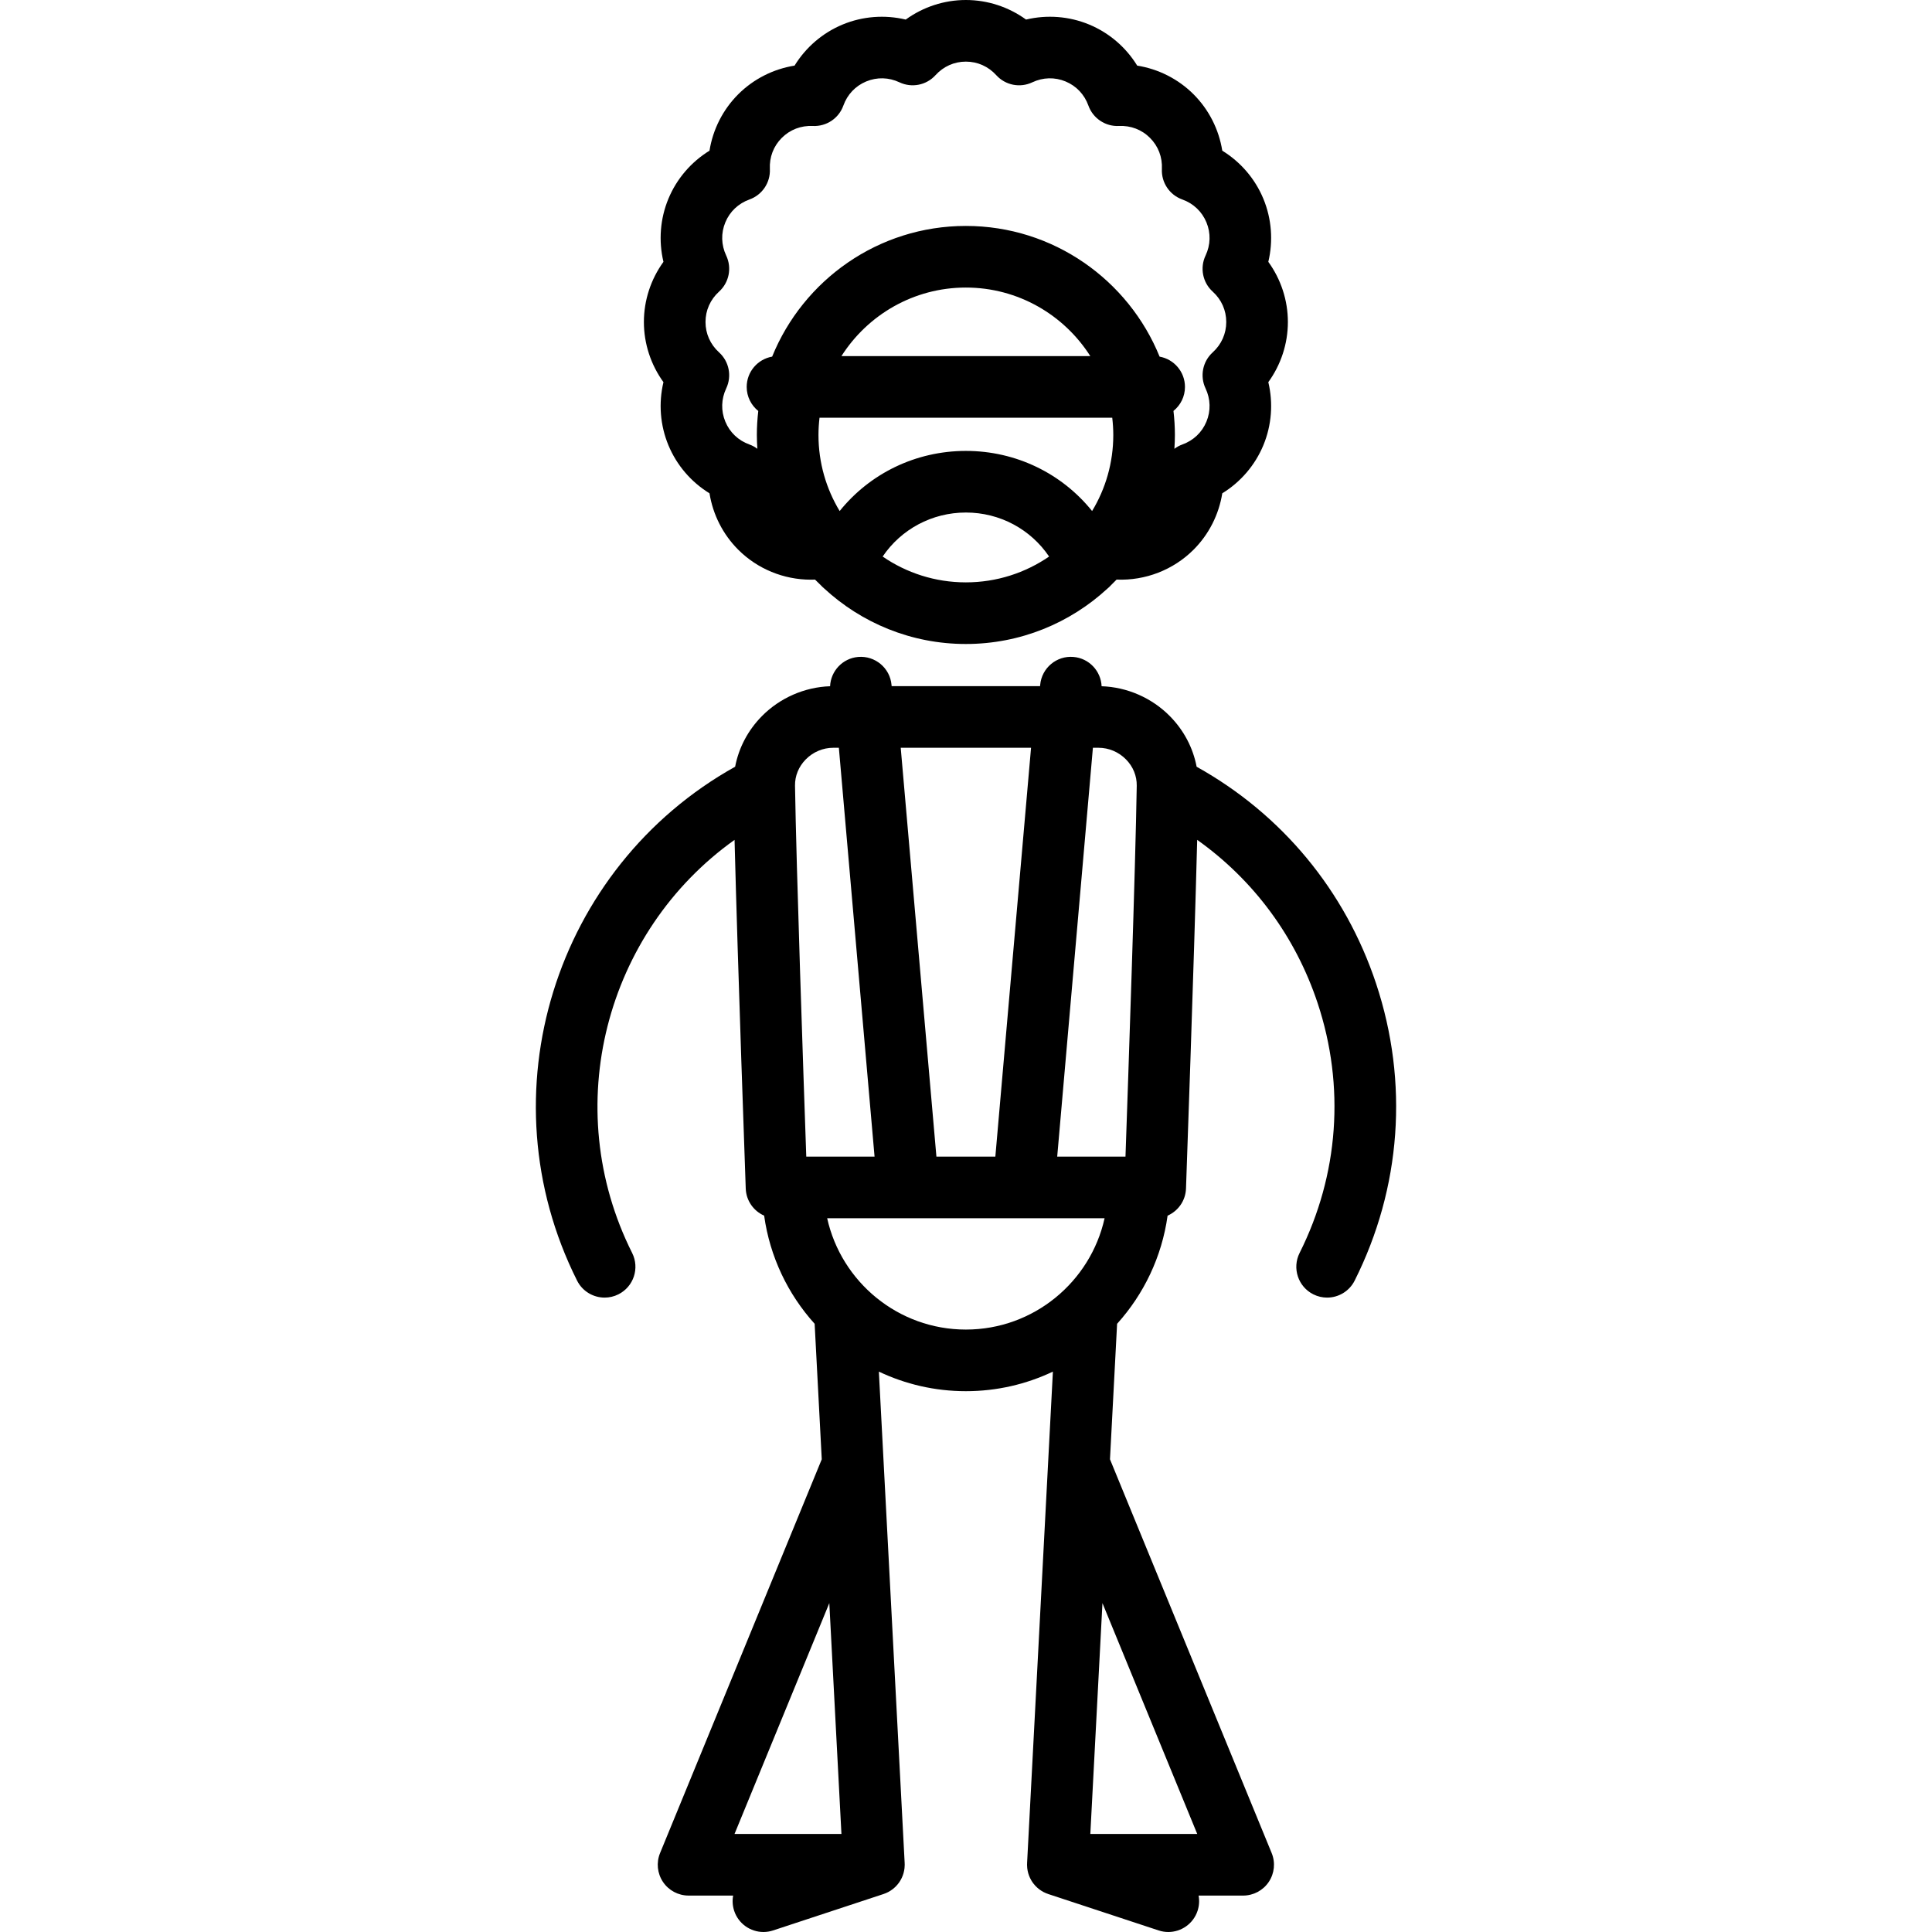
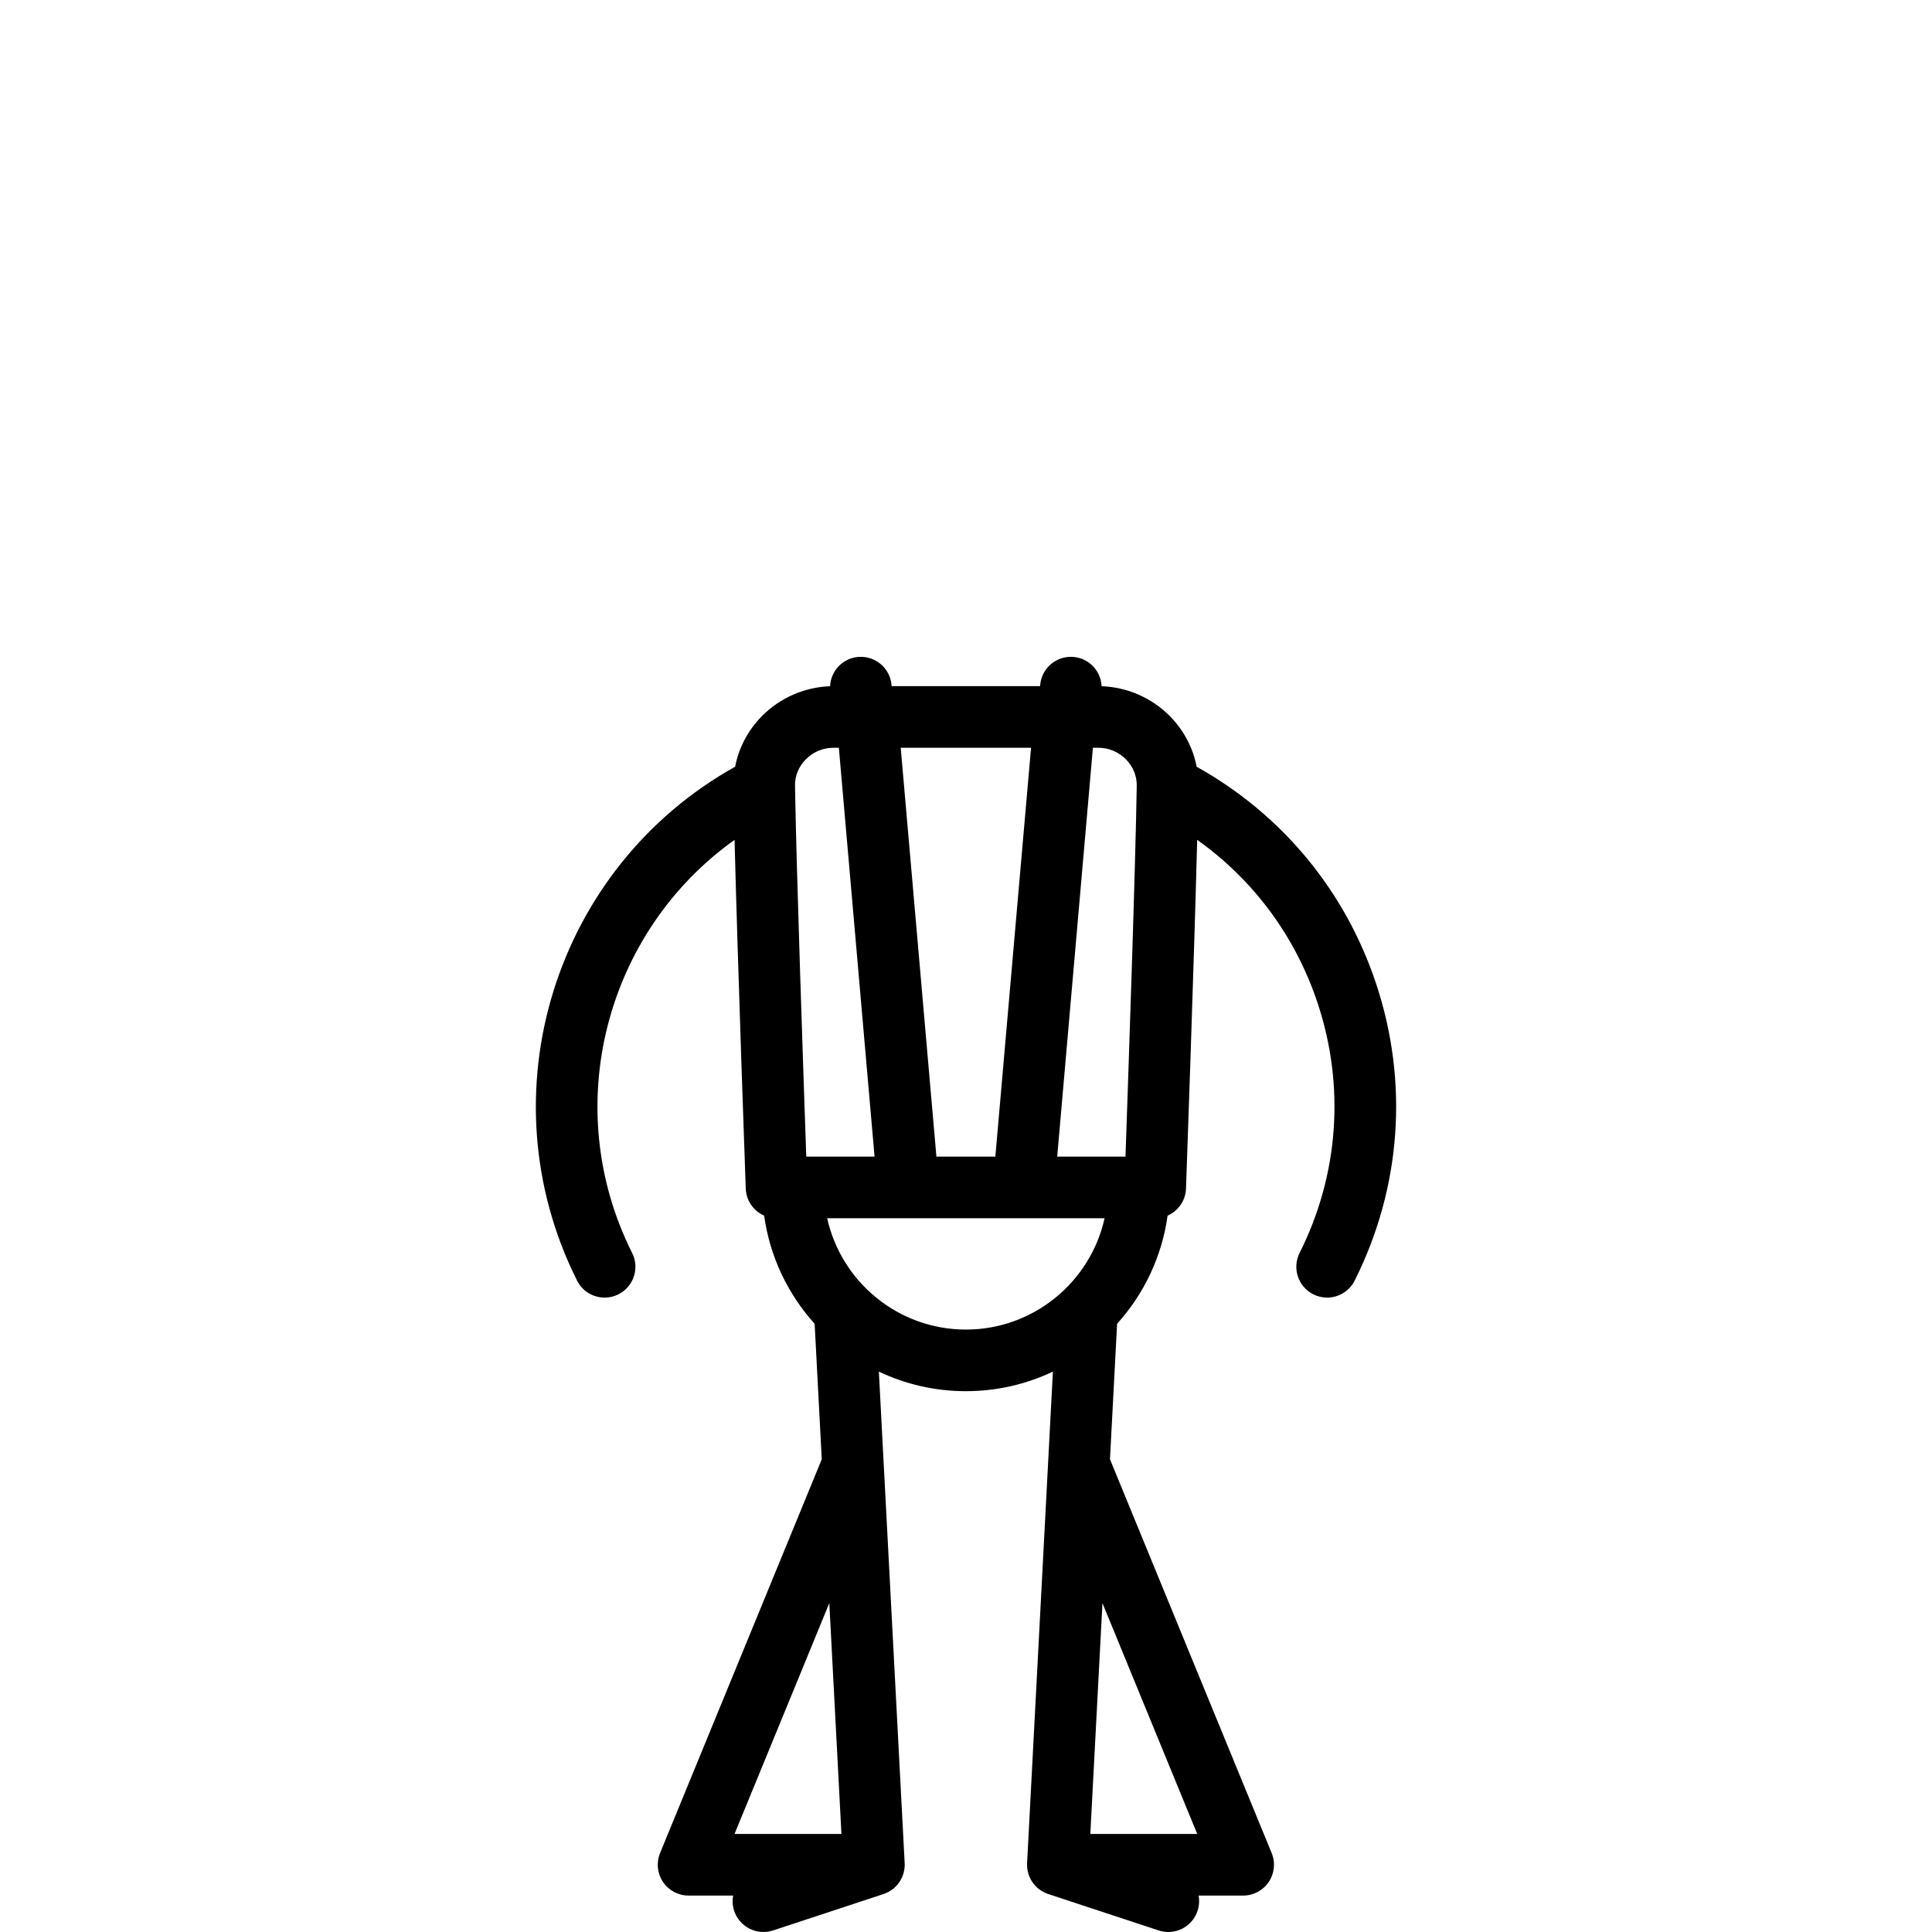
<svg xmlns="http://www.w3.org/2000/svg" fill="#000000" height="800px" width="800px" version="1.1" id="Capa_1" viewBox="0 0 470.306 470.306" xml:space="preserve">
  <g>
-     <path d="M161.504,93.027c-1.212,5.084-0.817,10.47,1.205,15.352c2.022,4.882,5.551,8.969,10.004,11.707   c0.826,5.161,3.251,9.986,6.987,13.722c4.679,4.679,11.065,7.303,17.681,7.303c0.34,0,0.682-0.007,1.023-0.021   c0.512,0.5,1.002,0.99,1.503,1.471c0.215,0.231,0.442,0.452,0.688,0.656c9.077,8.402,21.207,13.549,34.522,13.549   c13.28,0,25.383-5.116,34.455-13.475c0.298-0.24,0.568-0.506,0.823-0.784c0.481-0.463,0.952-0.936,1.415-1.417   c7.009,0.288,13.822-2.362,18.742-7.282c3.735-3.736,6.161-8.561,6.987-13.722c4.452-2.738,7.981-6.825,10.003-11.707   c2.022-4.881,2.417-10.267,1.204-15.352c3.066-4.233,4.763-9.36,4.763-14.644s-1.696-10.411-4.763-14.644   c1.213-5.084,0.818-10.471-1.204-15.352c-2.021-4.882-5.551-8.969-10.003-11.707c-0.826-5.162-3.252-9.986-6.987-13.722   c-3.736-3.737-8.561-6.162-13.723-6.988c-2.738-4.453-6.825-7.982-11.707-10.004s-10.267-2.417-15.352-1.205   C245.535,1.696,240.408,0,235.124,0s-10.411,1.697-14.644,4.763c-5.086-1.213-10.47-0.817-15.352,1.204   c-4.881,2.022-8.969,5.552-11.707,10.004c-5.161,0.826-9.986,3.251-13.722,6.987s-6.162,8.561-6.987,13.722   c-4.453,2.738-7.982,6.825-10.004,11.707c-2.022,4.881-2.417,10.267-1.204,15.352c-3.066,4.233-4.762,9.36-4.762,14.644   S158.438,88.793,161.504,93.027z M176.785,62.225c-1.228-2.597-1.305-5.473-0.218-8.097s3.175-4.603,5.88-5.571   c3.109-1.113,5.124-4.129,4.963-7.428c-0.141-2.869,0.888-5.556,2.896-7.564c2.009-2.008,4.704-3.042,7.564-2.896   c3.307,0.148,6.314-1.854,7.428-4.963c0.968-2.705,2.947-4.793,5.571-5.88s5.498-1.011,8.097,0.218   c2.984,1.41,6.542,0.704,8.761-1.743c1.93-2.128,4.557-3.3,7.397-3.3s5.467,1.172,7.398,3.301c2.218,2.446,5.773,3.156,8.762,1.742   c2.595-1.228,5.471-1.305,8.096-0.218c2.624,1.087,4.603,3.175,5.57,5.879c1.113,3.11,4.147,5.125,7.428,4.963   c2.878-0.145,5.557,0.888,7.564,2.896c2.009,2.008,3.038,4.695,2.897,7.565c-0.161,3.298,1.854,6.314,4.963,7.427   c2.704,0.968,4.792,2.947,5.88,5.571c1.087,2.624,1.009,5.5-0.219,8.097c-1.412,2.986-0.704,6.543,1.742,8.761   c2.129,1.93,3.301,4.557,3.301,7.397s-1.172,5.467-3.301,7.397c-2.446,2.218-3.154,5.776-1.742,8.762   c1.228,2.597,1.306,5.473,0.219,8.097s-3.175,4.603-5.88,5.571c-0.703,0.252-1.34,0.612-1.919,1.04   c0.073-1.111,0.123-2.229,0.123-3.358c0-1.983-0.126-3.936-0.348-5.86c1.706-1.375,2.799-3.478,2.799-5.84   c0-3.689-2.665-6.749-6.174-7.376c-7.564-18.635-25.85-31.816-47.167-31.816c-21.309,0-39.589,13.179-47.151,31.813   c-3.519,0.618-6.195,3.683-6.195,7.379c0,2.37,1.102,4.479,2.818,5.854c-0.221,1.92-0.346,3.868-0.346,5.846   c0,1.129,0.05,2.246,0.123,3.357c-0.578-0.427-1.216-0.787-1.918-1.039c-2.705-0.968-4.792-2.947-5.879-5.571   c-1.087-2.625-1.01-5.5,0.218-8.097c1.412-2.986,0.704-6.543-1.743-8.762c-2.128-1.929-3.3-4.556-3.3-7.397s1.172-5.467,3.3-7.397   C177.489,68.768,178.196,65.21,176.785,62.225z M235.13,109.765c-12.216,0-23.377,5.501-30.732,14.637   c-3.271-5.408-5.157-11.743-5.157-18.511c0-1.421,0.092-2.821,0.254-4.2h71.258c0.161,1.379,0.254,2.778,0.254,4.2   c0,6.767-1.886,13.102-5.158,18.509C258.496,115.265,247.34,109.765,235.13,109.765z M265.416,86.691h-60.587   c6.37-10.022,17.561-16.692,30.287-16.692C247.847,69.999,259.043,76.668,265.416,86.691z M214.864,135.482   c4.491-6.638,11.985-10.718,20.266-10.718c8.274,0,15.762,4.078,20.252,10.714c-5.771,3.962-12.751,6.287-20.266,6.287   C227.607,141.765,220.632,139.442,214.864,135.482z" />
    <path d="M334.991,239.463c-7.525-22.663-22.965-41.269-43.696-52.817c-0.878-4.599-3.105-8.855-6.501-12.304   c-4.391-4.459-10.413-7.086-16.629-7.293c-0.165-3.701-3.042-6.8-6.833-7.131c-4.118-0.363-7.764,2.693-8.124,6.819l-0.025,0.292   H217.05l-0.025-0.292c-0.36-4.126-4.001-7.168-8.124-6.819c-3.791,0.331-6.669,3.43-6.833,7.131   c-6.21,0.211-12.227,2.838-16.614,7.293c-3.395,3.448-5.622,7.702-6.501,12.299c-43.936,24.503-61.244,79.689-38.476,125.093   c1.315,2.624,3.962,4.14,6.71,4.14c1.13,0,2.277-0.256,3.356-0.797c3.703-1.856,5.199-6.363,3.342-10.066   c-17.815-35.528-6.473-78.172,24.927-100.561c0.781,30.56,2.7,84.251,2.723,84.88c0.106,2.964,1.925,5.469,4.481,6.594   c1.397,10.045,5.805,19.137,12.292,26.326l1.732,32.982l-39.36,95.857c-0.95,2.313-0.684,4.948,0.708,7.025   s3.729,3.324,6.229,3.324h10.852c-0.224,1.201-0.158,2.473,0.251,3.714c1.04,3.154,3.973,5.153,7.122,5.153   c0.779,0,1.57-0.122,2.35-0.379l26.761-8.823c0.029-0.01,0.128-0.042,0.128-0.042c0.021-0.007,0.04-0.019,0.061-0.026   c0.358-0.121,0.704-0.268,1.035-0.439c0.024-0.012,0.05-0.023,0.074-0.036c0.321-0.171,0.624-0.368,0.915-0.582   c0.058-0.043,0.116-0.085,0.173-0.129c0.275-0.214,0.535-0.446,0.778-0.696c0.043-0.044,0.083-0.091,0.125-0.137   c0.236-0.256,0.457-0.525,0.656-0.812c0.01-0.014,0.022-0.028,0.031-0.042c0.205-0.3,0.382-0.619,0.542-0.947   c0.026-0.053,0.052-0.106,0.077-0.16c0.149-0.326,0.277-0.662,0.379-1.011c0.014-0.048,0.024-0.098,0.038-0.146   c0.09-0.332,0.159-0.671,0.203-1.02c0.005-0.039,0.013-0.076,0.017-0.115c0.03-0.271,0.048-0.546,0.048-0.825   c0-0.093-0.01-0.183-0.014-0.275c-0.001-0.04,0.006-0.078,0.004-0.118l-6.283-119.653c6.428,3.05,13.608,4.763,21.182,4.763   c7.575,0,14.755-1.713,21.183-4.763l-6.283,119.653c-0.002,0.038,0.005,0.074,0.003,0.112c-0.003,0.094-0.014,0.186-0.014,0.281   c0,0.28,0.018,0.555,0.048,0.827c0.004,0.036,0.012,0.07,0.016,0.106c0.044,0.352,0.114,0.695,0.204,1.03   c0.013,0.047,0.023,0.095,0.036,0.142c0.102,0.349,0.23,0.687,0.38,1.013c0.024,0.053,0.05,0.105,0.076,0.158   c0.16,0.329,0.338,0.648,0.542,0.948c0.01,0.014,0.022,0.028,0.031,0.042c0.199,0.287,0.42,0.556,0.656,0.812   c0.042,0.046,0.081,0.093,0.125,0.137c0.242,0.25,0.503,0.481,0.778,0.696c0.057,0.044,0.114,0.086,0.172,0.129   c0.291,0.214,0.594,0.412,0.915,0.583c0.024,0.013,0.05,0.023,0.074,0.035c0.332,0.172,0.678,0.319,1.036,0.44   c0.021,0.007,0.039,0.019,0.06,0.026l0.097,0.032c0.031,0.01,26.791,8.833,26.791,8.833c0.78,0.257,1.571,0.379,2.35,0.379   c3.149,0,6.082-2,7.122-5.153c0.409-1.242,0.475-2.514,0.251-3.714h10.852c2.501,0,4.837-1.247,6.229-3.324   s1.658-4.712,0.708-7.025l-39.36-95.856l1.732-32.983c6.487-7.189,10.895-16.282,12.292-26.327c2.556-1.125,4.375-3.63,4.481-6.594   c0.023-0.629,1.942-54.326,2.723-84.885c13.695,9.732,23.926,23.499,29.321,39.745c6.706,20.197,5.146,41.796-4.394,60.82   c-1.856,3.703-0.36,8.209,3.342,10.066c1.079,0.542,2.227,0.797,3.356,0.797c2.748,0,5.395-1.516,6.71-4.14   C341.106,289.129,342.96,263.463,334.991,239.463z M266.045,182.029h1.329c2.539,0,4.93,1.008,6.731,2.838   c1.721,1.748,2.648,4.017,2.612,6.39c-0.3,19.554-2.072,71.203-2.741,90.305h-16.622L266.045,182.029z M242.297,281.562h-14.346   l-8.69-99.533h31.726L242.297,281.562z M202.874,182.029h1.33l8.69,99.533h-16.623c-0.669-19.102-2.44-70.751-2.741-90.305   c-0.037-2.374,0.891-4.643,2.612-6.39C197.944,183.037,200.335,182.029,202.874,182.029z M201.359,296.562h19.718h28.093h19.718   c-3.437,15.479-17.266,27.093-33.764,27.093C218.625,323.655,204.796,312.042,201.359,296.562z M178.806,446.438l23.074-56.193   l2.951,56.193H178.806z M265.418,446.438l2.951-56.193l23.073,56.193H265.418z" />
  </g>
</svg>